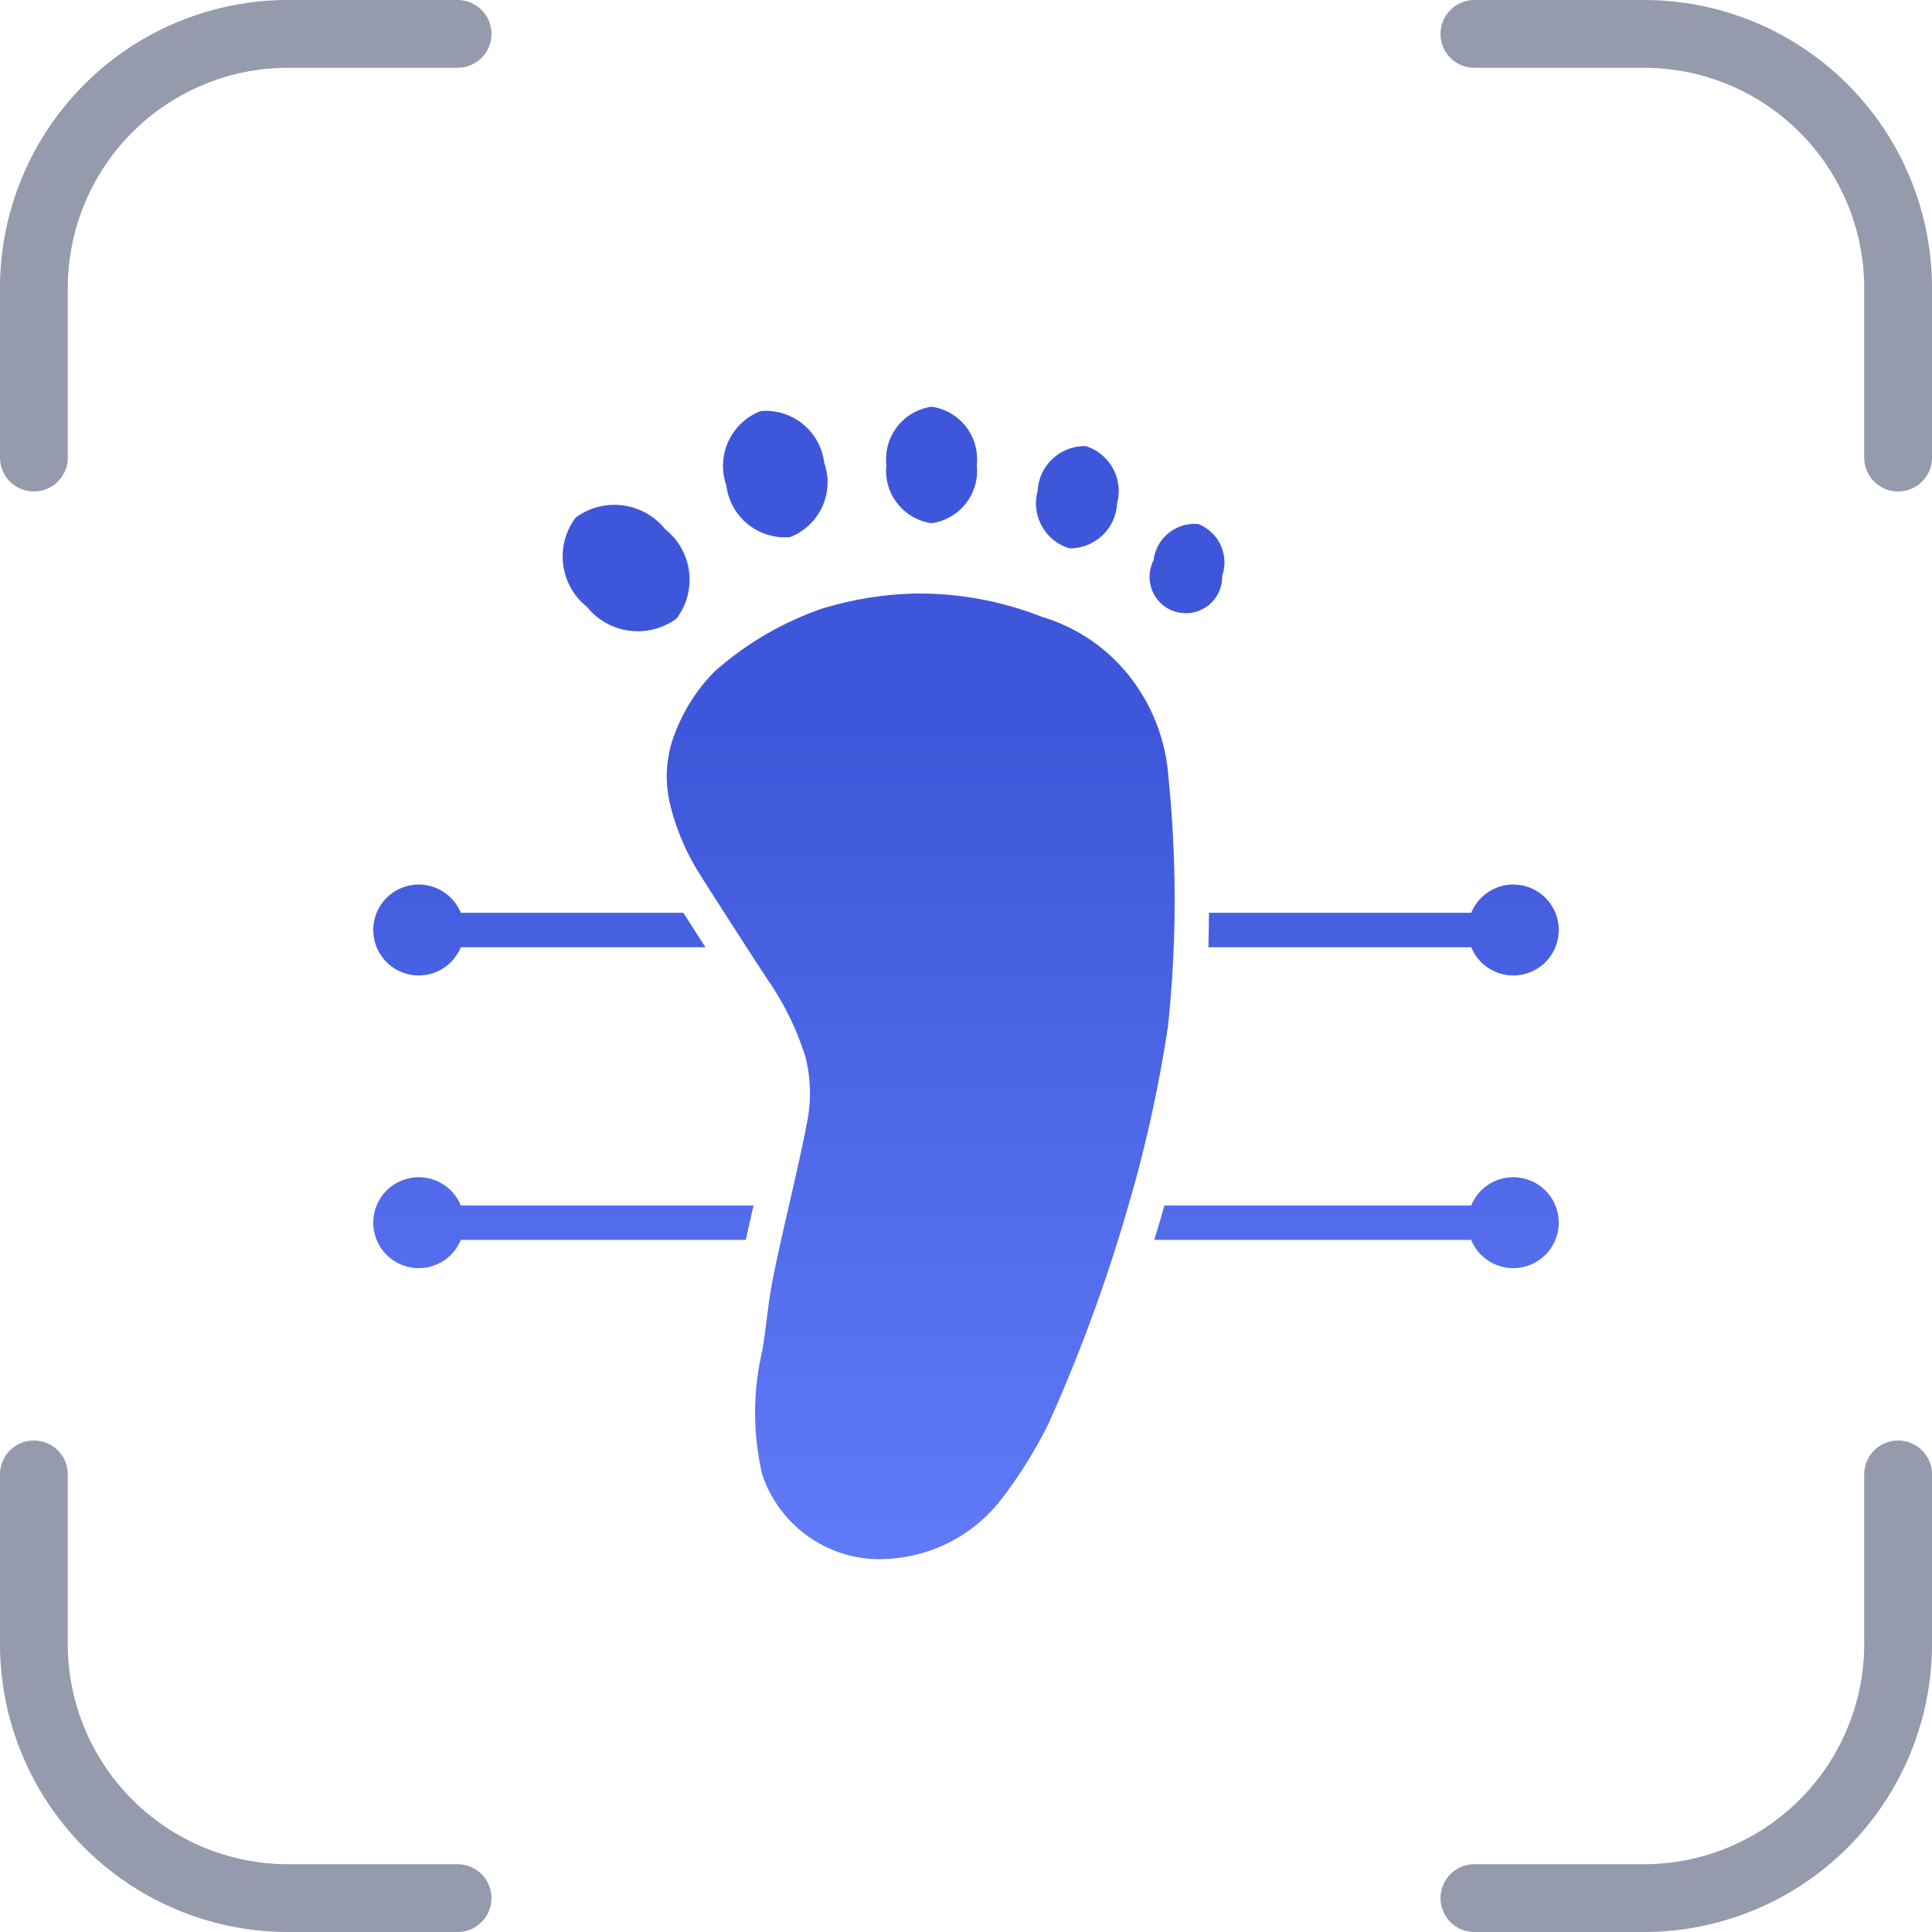
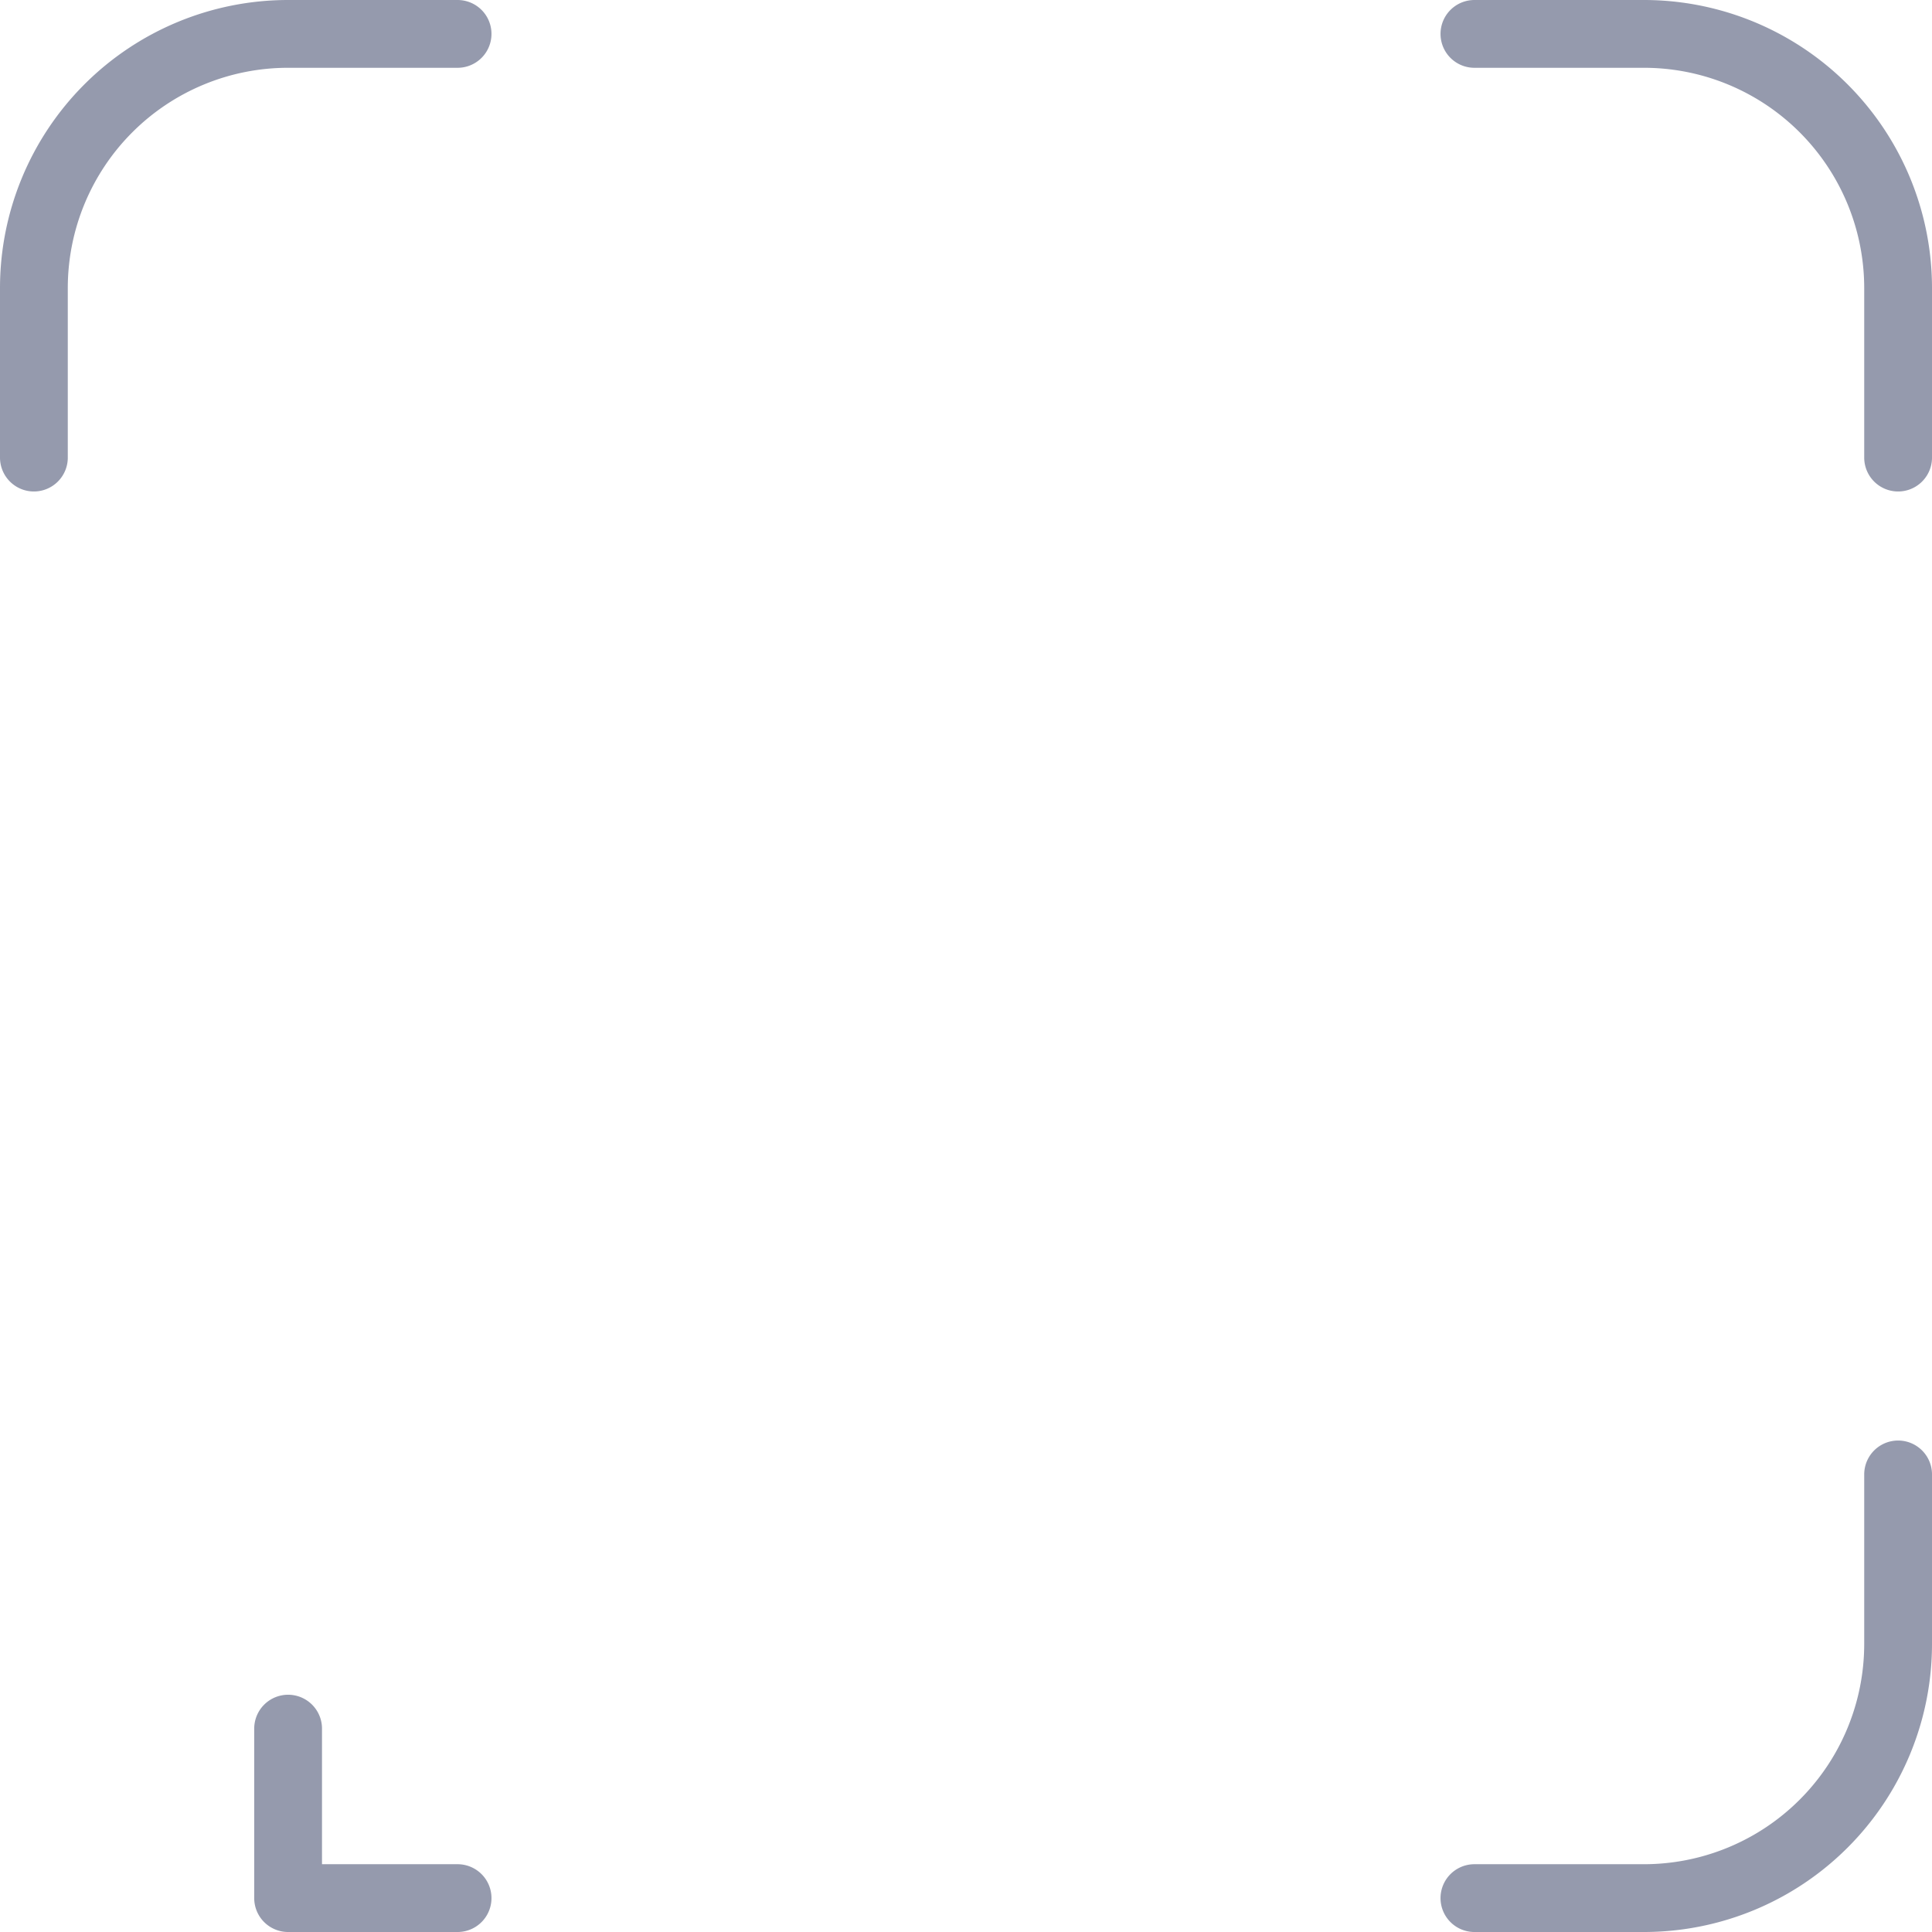
<svg xmlns="http://www.w3.org/2000/svg" width="57" height="57" viewBox="0 0 57 57">
  <defs>
    <linearGradient id="linear-gradient" x1="0.5" x2="0.5" y2="1" gradientUnits="objectBoundingBox">
      <stop offset="0" stop-color="#3e57da" />
      <stop offset="0.276" stop-color="#3e57da" />
      <stop offset="1" stop-color="#607af7" />
    </linearGradient>
  </defs>
  <g id="Group_84448" data-name="Group 84448" transform="translate(-500 -1679)">
    <g id="Group_84293" data-name="Group 84293">
      <g id="Group_84272" data-name="Group 84272" transform="translate(311.5 233.5)">
        <g id="Group_83196" data-name="Group 83196">
-           <path id="Path_48851" data-name="Path 48851" d="M16.25,3.75h-5a7.5,7.5,0,0,0-7.5,7.5v5m42.5-12.5h5a7.5,7.5,0,0,1,7.5,7.5v5m0,30v5a7.5,7.5,0,0,1-7.5,7.5h-5m-30,0h-5a7.5,7.5,0,0,1-7.5-7.5v-5" transform="translate(185.75 1442.75)" fill="none" stroke="#959aad" stroke-linecap="round" stroke-linejoin="round" stroke-width="2" />
+           <path id="Path_48851" data-name="Path 48851" d="M16.25,3.75h-5a7.5,7.5,0,0,0-7.5,7.5v5m42.5-12.5h5a7.5,7.5,0,0,1,7.5,7.5v5m0,30v5a7.5,7.5,0,0,1-7.5,7.5h-5m-30,0h-5v-5" transform="translate(185.75 1442.75)" fill="none" stroke="#959aad" stroke-linecap="round" stroke-linejoin="round" stroke-width="2" />
        </g>
      </g>
-       <path id="digital-footprint_17794498" d="M17.595,36.647a1.341,1.341,0,1,1,0-1.016h6.566c.186.292.416.651.651,1.016Zm29.811,0H39.651c.009-.334.015-.675.017-1.016h7.738a1.341,1.341,0,1,1,0,1.016ZM17.595,45.282a1.341,1.341,0,1,1,0-1.016h8.637c-.08.348-.158.693-.229,1.016Zm29.811,0H38.053c.069-.223.135-.444.2-.66q.05-.174.1-.356h9.052a1.341,1.341,0,1,1,0,1.016ZM26.767,46.615c.209-1.146.808-3.541,1.02-4.683a4.424,4.424,0,0,0-.018-2.03,8.406,8.406,0,0,0-1.131-2.313c-.6-.911-1.937-3-2.01-3.125a6.836,6.836,0,0,1-.879-2.125,3.481,3.481,0,0,1,.188-2.063,5.213,5.213,0,0,1,1.131-1.75,9.416,9.416,0,0,1,3.178-1.867,10.253,10.253,0,0,1,2.727-.446,9.863,9.863,0,0,1,3.769.688,5.146,5.146,0,0,1,2.666,1.863,5.418,5.418,0,0,1,1.063,2.857,35.635,35.635,0,0,1-.012,7.359A40.019,40.019,0,0,1,37.27,44.34a48.314,48.314,0,0,1-2.341,6.375,13.6,13.6,0,0,1-1.454,2.307,4.552,4.552,0,0,1-3.84,1.668,3.669,3.669,0,0,1-3.144-2.475,7.984,7.984,0,0,1,0-3.665c.137-.872.161-1.3.277-1.935ZM39.346,24.16a1.214,1.214,0,0,1,.711,1.533,1.071,1.071,0,1,1-2.023-.461A1.22,1.22,0,0,1,39.346,24.16Zm-3.321-2.3a1.388,1.388,0,0,1,.932,1.693,1.393,1.393,0,0,1-1.411,1.325,1.388,1.388,0,0,1-.932-1.693A1.393,1.393,0,0,1,36.026,21.862Zm-4.54-1.16a1.564,1.564,0,0,1,1.334,1.719,1.564,1.564,0,0,1-1.334,1.719,1.564,1.564,0,0,1-1.334-1.719A1.564,1.564,0,0,1,31.486,20.7Zm-5.046.128a1.743,1.743,0,0,1,1.878,1.526,1.734,1.734,0,0,1-1.01,2.194,1.743,1.743,0,0,1-1.878-1.526A1.734,1.734,0,0,1,26.44,20.83Zm-5.455,3.143a1.925,1.925,0,0,1,2.644.346,1.9,1.9,0,0,1,.332,2.633,1.925,1.925,0,0,1-2.644-.346A1.9,1.9,0,0,1,20.984,23.973Z" transform="translate(496 1670.299)" fill-rule="evenodd" fill="url(#linear-gradient)" />
    </g>
  </g>
</svg>